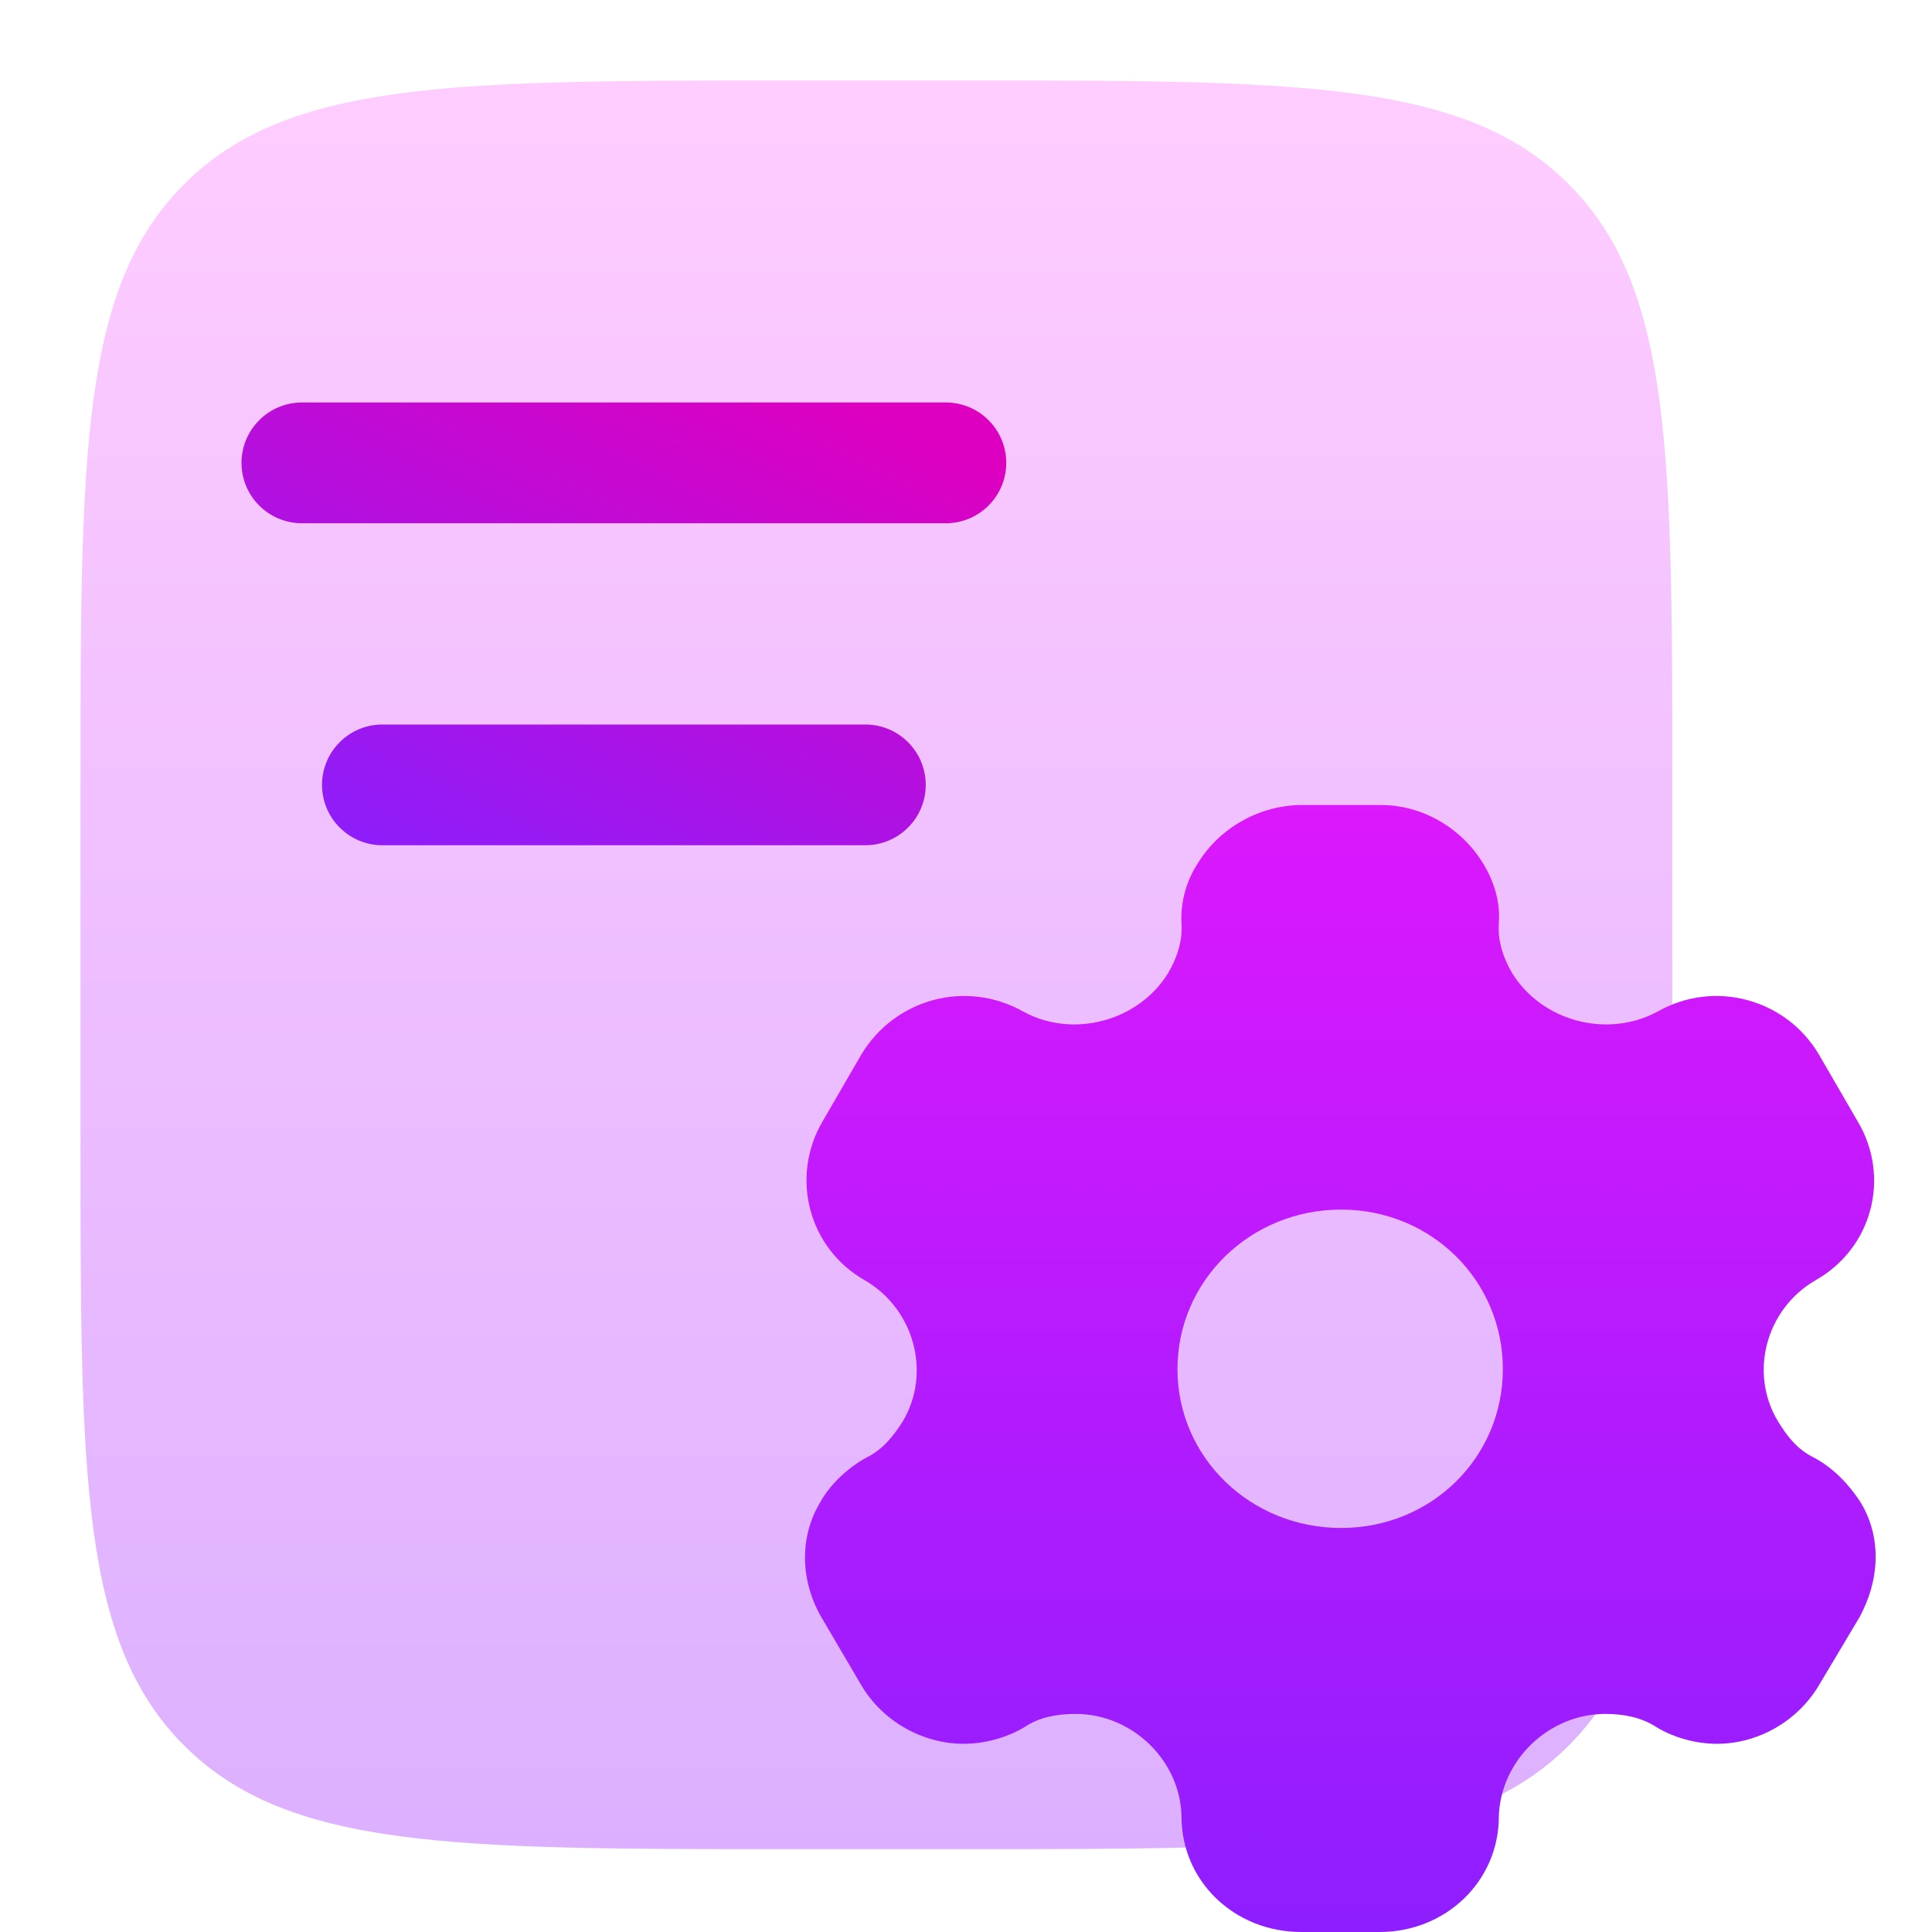
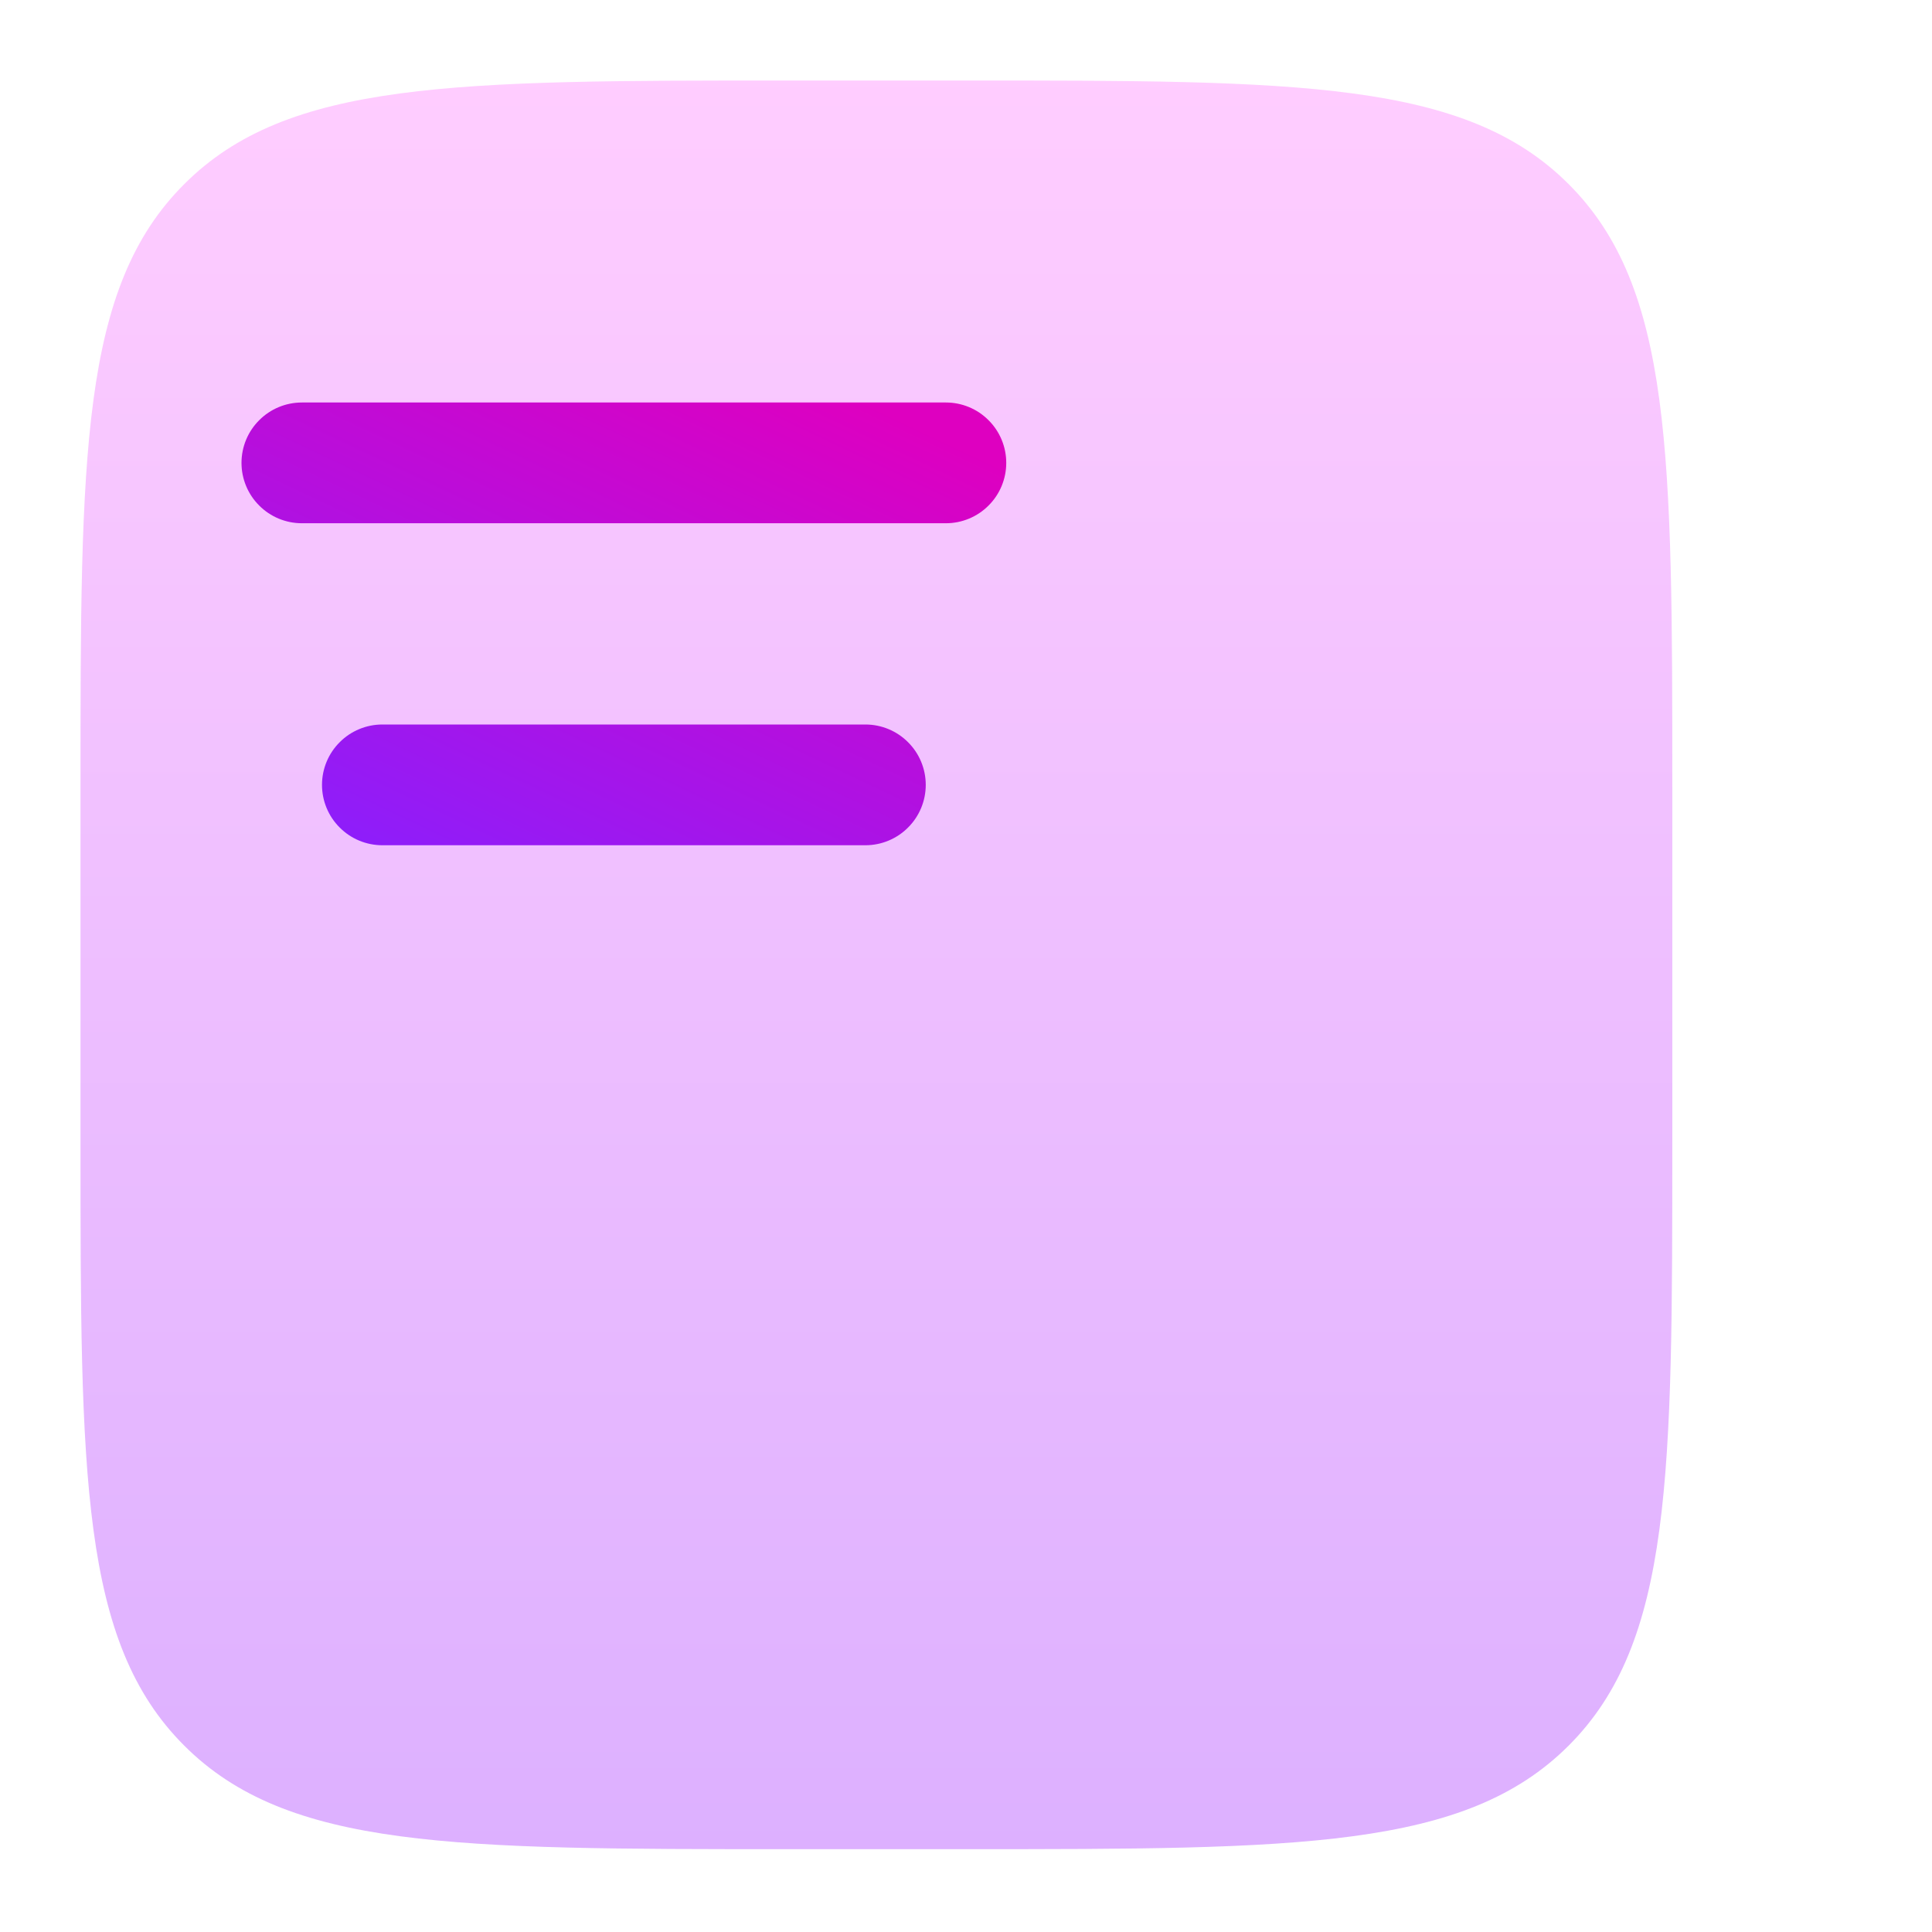
<svg xmlns="http://www.w3.org/2000/svg" width="24" height="24" viewBox="0 0 24 24" fill="none">
  <path opacity="0.4" d="M1 9.789C1 5.646 1 3.574 2.288 2.288C3.574 1 5.646 1 9.789 1H11.986C16.128 1 18.2 1 19.487 2.288C20.774 3.574 20.774 5.646 20.774 9.789V14.183C20.774 18.326 20.774 20.397 19.487 21.684C18.2 22.971 16.128 22.971 11.986 22.971H9.789C5.646 22.971 3.574 22.971 2.288 21.684C1 20.397 1 18.326 1 14.183V9.789Z" fill="url(#paint0_linear_41_194)" />
  <path fill-rule="evenodd" clip-rule="evenodd" d="M3 5.75C3 5.551 3.079 5.36 3.22 5.22C3.36 5.079 3.551 5 3.75 5H11.75C11.949 5 12.14 5.079 12.28 5.22C12.421 5.36 12.5 5.551 12.5 5.75C12.5 5.949 12.421 6.14 12.28 6.28C12.14 6.421 11.949 6.5 11.75 6.5H3.75C3.551 6.5 3.36 6.421 3.22 6.28C3.079 6.14 3 5.949 3 5.75ZM4 9.75C4 9.551 4.079 9.36 4.22 9.22C4.36 9.079 4.551 9 4.75 9H10.75C10.949 9 11.14 9.079 11.28 9.22C11.421 9.36 11.5 9.551 11.5 9.75C11.5 9.949 11.421 10.14 11.28 10.28C11.14 10.421 10.949 10.5 10.75 10.5H4.75C4.551 10.5 4.36 10.421 4.22 10.28C4.079 10.14 4 9.949 4 9.75Z" fill="url(#paint1_linear_41_194)" />
-   <path fill-rule="evenodd" clip-rule="evenodd" d="M22.532 18.106C22.782 18.239 22.975 18.449 23.111 18.659C23.376 19.093 23.354 19.625 23.097 20.094L22.596 20.934C22.331 21.382 21.838 21.662 21.33 21.662C21.079 21.662 20.8 21.592 20.572 21.452C20.386 21.333 20.171 21.291 19.942 21.291C19.234 21.291 18.64 21.872 18.619 22.565C18.619 23.37 17.96 24 17.138 24H16.165C15.335 24 14.677 23.37 14.677 22.565C14.663 21.872 14.069 21.291 13.361 21.291C13.124 21.291 12.91 21.333 12.731 21.452C12.502 21.592 12.216 21.662 11.973 21.662C11.458 21.662 10.964 21.382 10.699 20.934L10.206 20.094C9.941 19.639 9.927 19.093 10.191 18.659C10.306 18.449 10.521 18.239 10.764 18.106C10.964 18.008 11.093 17.847 11.214 17.658C11.572 17.056 11.358 16.265 10.749 15.908C10.041 15.509 9.812 14.62 10.22 13.927L10.699 13.101C11.114 12.408 12.001 12.163 12.717 12.569C13.339 12.905 14.148 12.681 14.512 12.086C14.627 11.89 14.691 11.68 14.677 11.47C14.663 11.197 14.741 10.938 14.877 10.728C15.142 10.294 15.621 10.014 16.143 10H17.152C17.681 10 18.161 10.294 18.425 10.728C18.554 10.938 18.64 11.197 18.619 11.47C18.604 11.68 18.669 11.89 18.783 12.086C19.148 12.681 19.956 12.905 20.586 12.569C21.294 12.163 22.188 12.408 22.596 13.101L23.075 13.927C23.49 14.62 23.261 15.509 22.546 15.908C21.938 16.265 21.723 17.056 22.088 17.658C22.203 17.847 22.331 18.008 22.532 18.106ZM14.627 17.007C14.627 18.106 15.535 18.981 16.659 18.981C17.782 18.981 18.669 18.106 18.669 17.007C18.669 15.908 17.782 15.026 16.659 15.026C15.535 15.026 14.627 15.908 14.627 17.007Z" fill="url(#paint2_linear_41_194)" />
  <defs>
    <linearGradient id="paint0_linear_41_194" x1="10.887" y1="22.971" x2="10.887" y2="1" gradientUnits="userSpaceOnUse">
      <stop stop-color="#A93AFF" />
      <stop offset="1" stop-color="#FF81FF" />
    </linearGradient>
    <linearGradient id="paint1_linear_41_194" x1="10.781" y1="5" x2="7.223" y2="12.503" gradientUnits="userSpaceOnUse">
      <stop stop-color="#DE00C0" />
      <stop offset="1" stop-color="#8720FF" />
    </linearGradient>
    <linearGradient id="paint2_linear_41_194" x1="16.65" y1="10" x2="16.65" y2="24" gradientUnits="userSpaceOnUse">
      <stop stop-color="#DC18FC" />
      <stop offset="1" stop-color="#8E1EFF" />
    </linearGradient>
  </defs>
</svg>